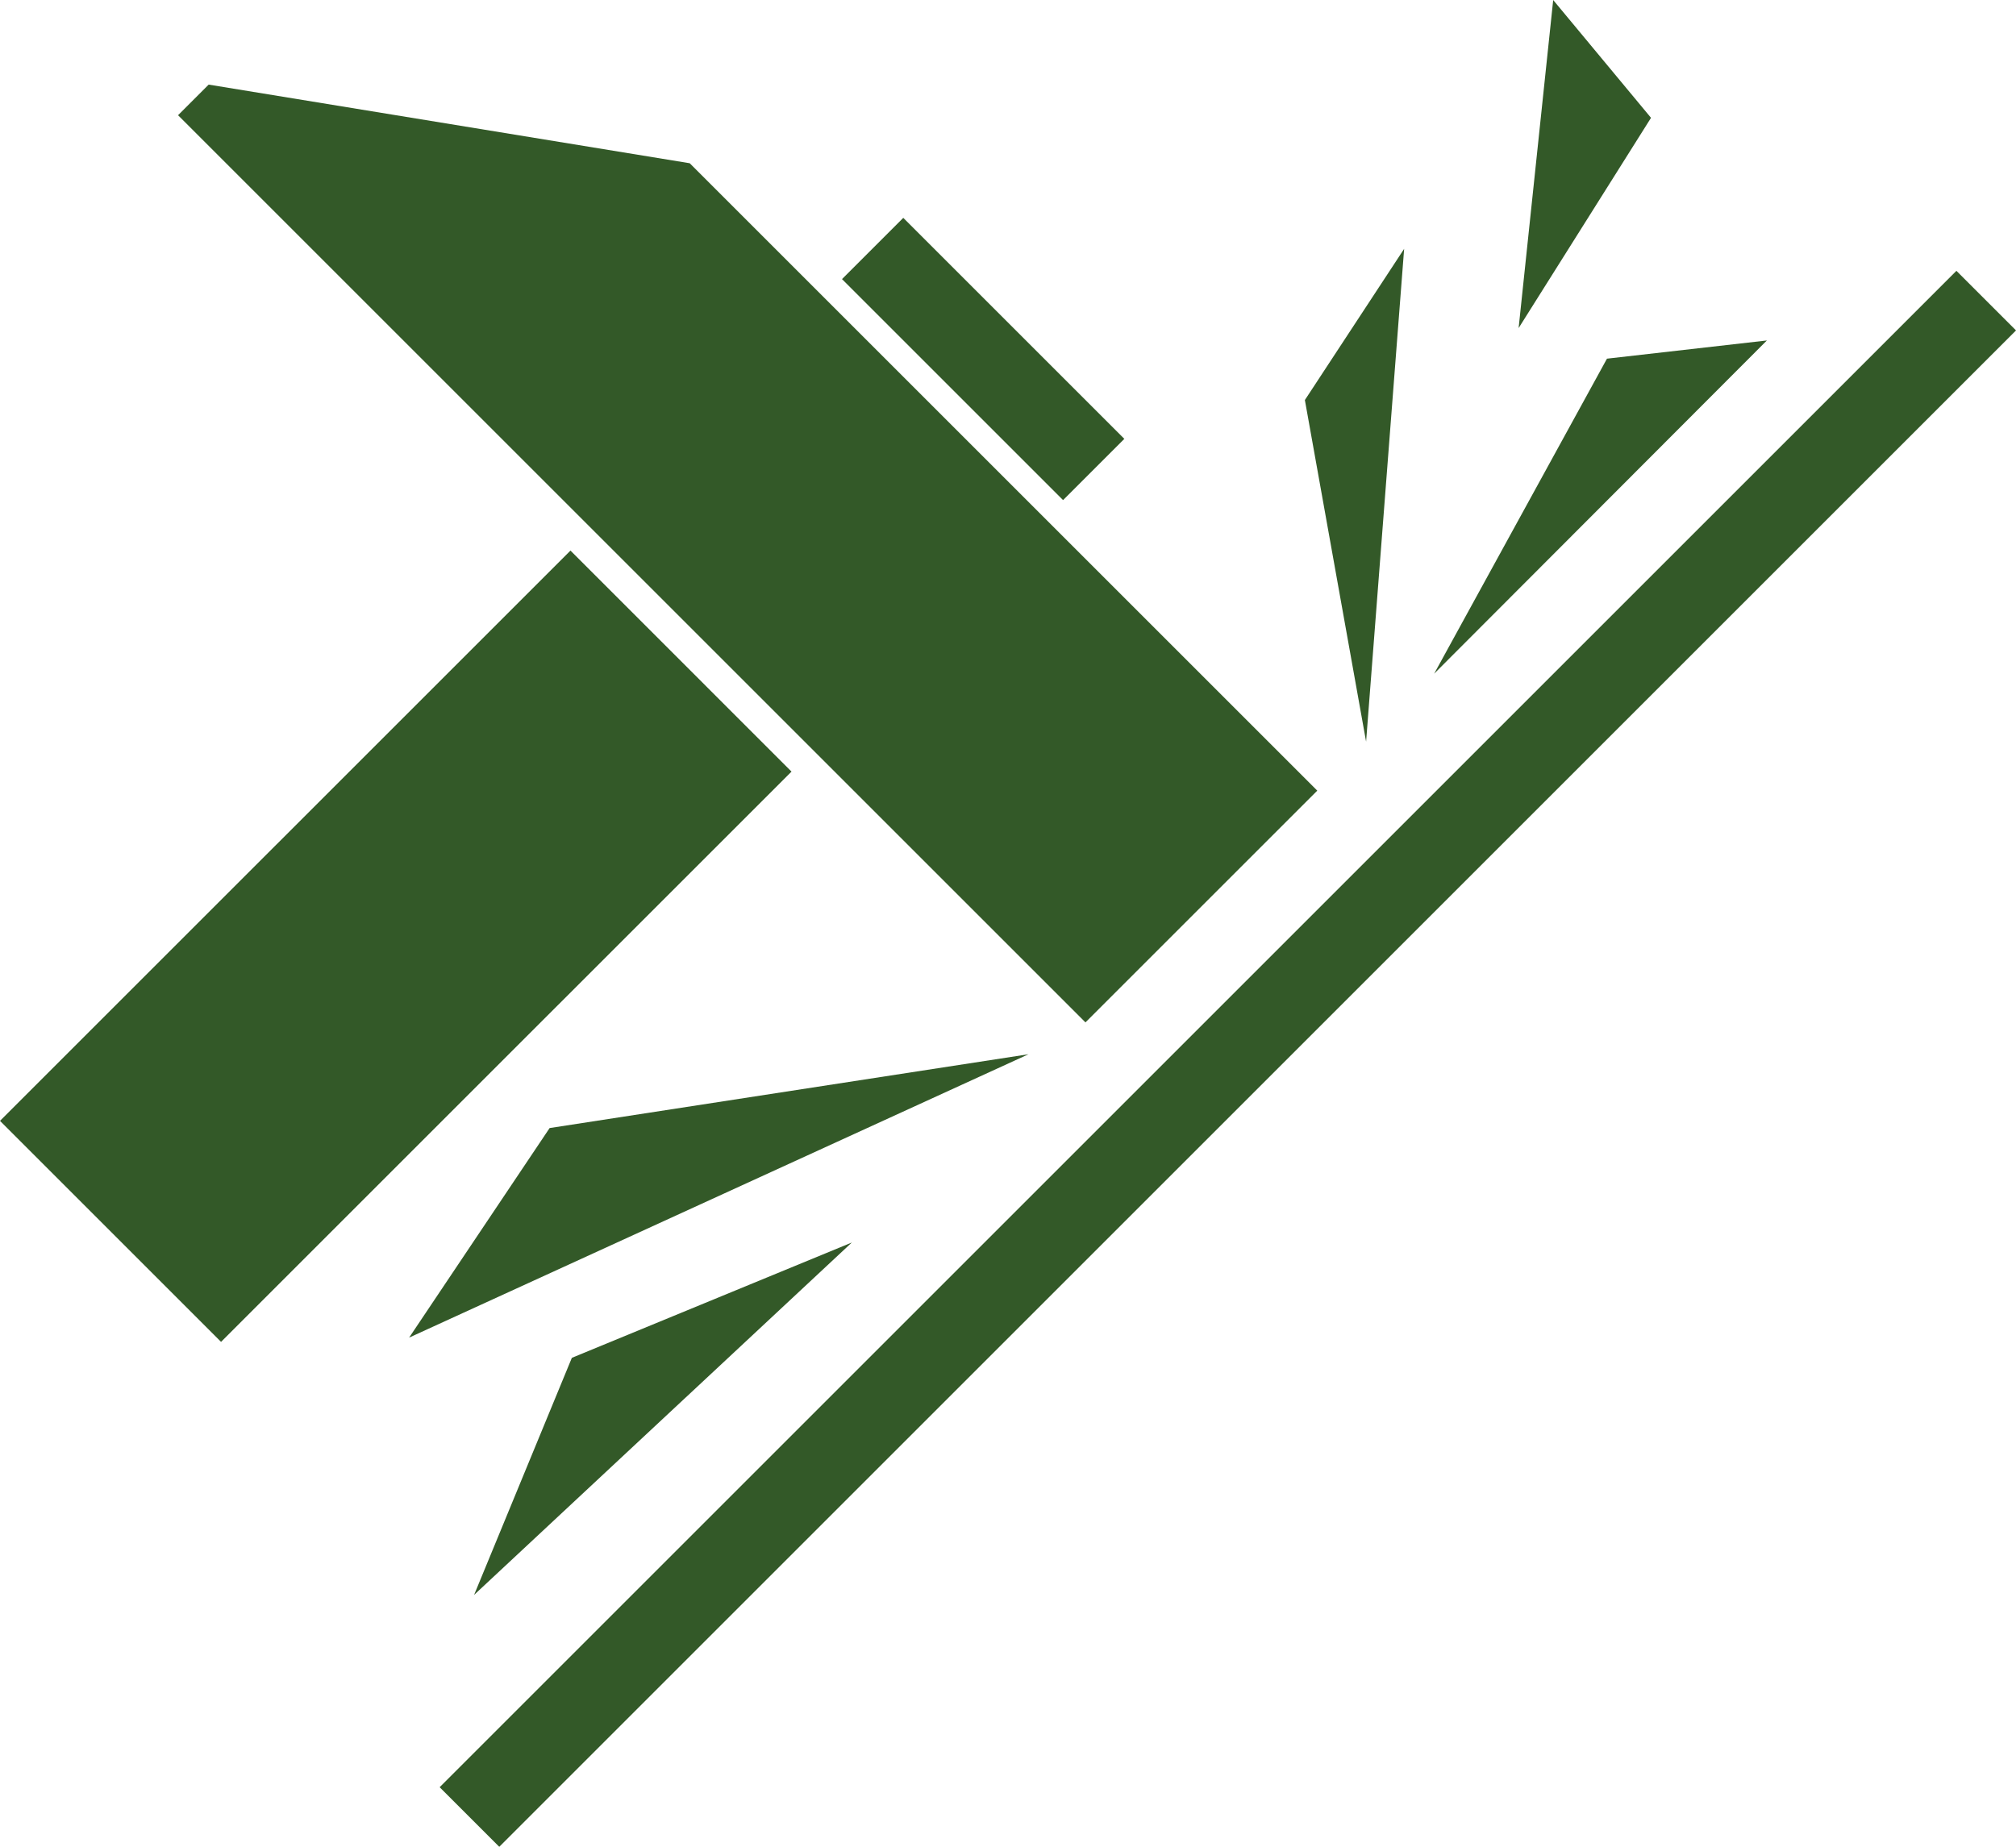
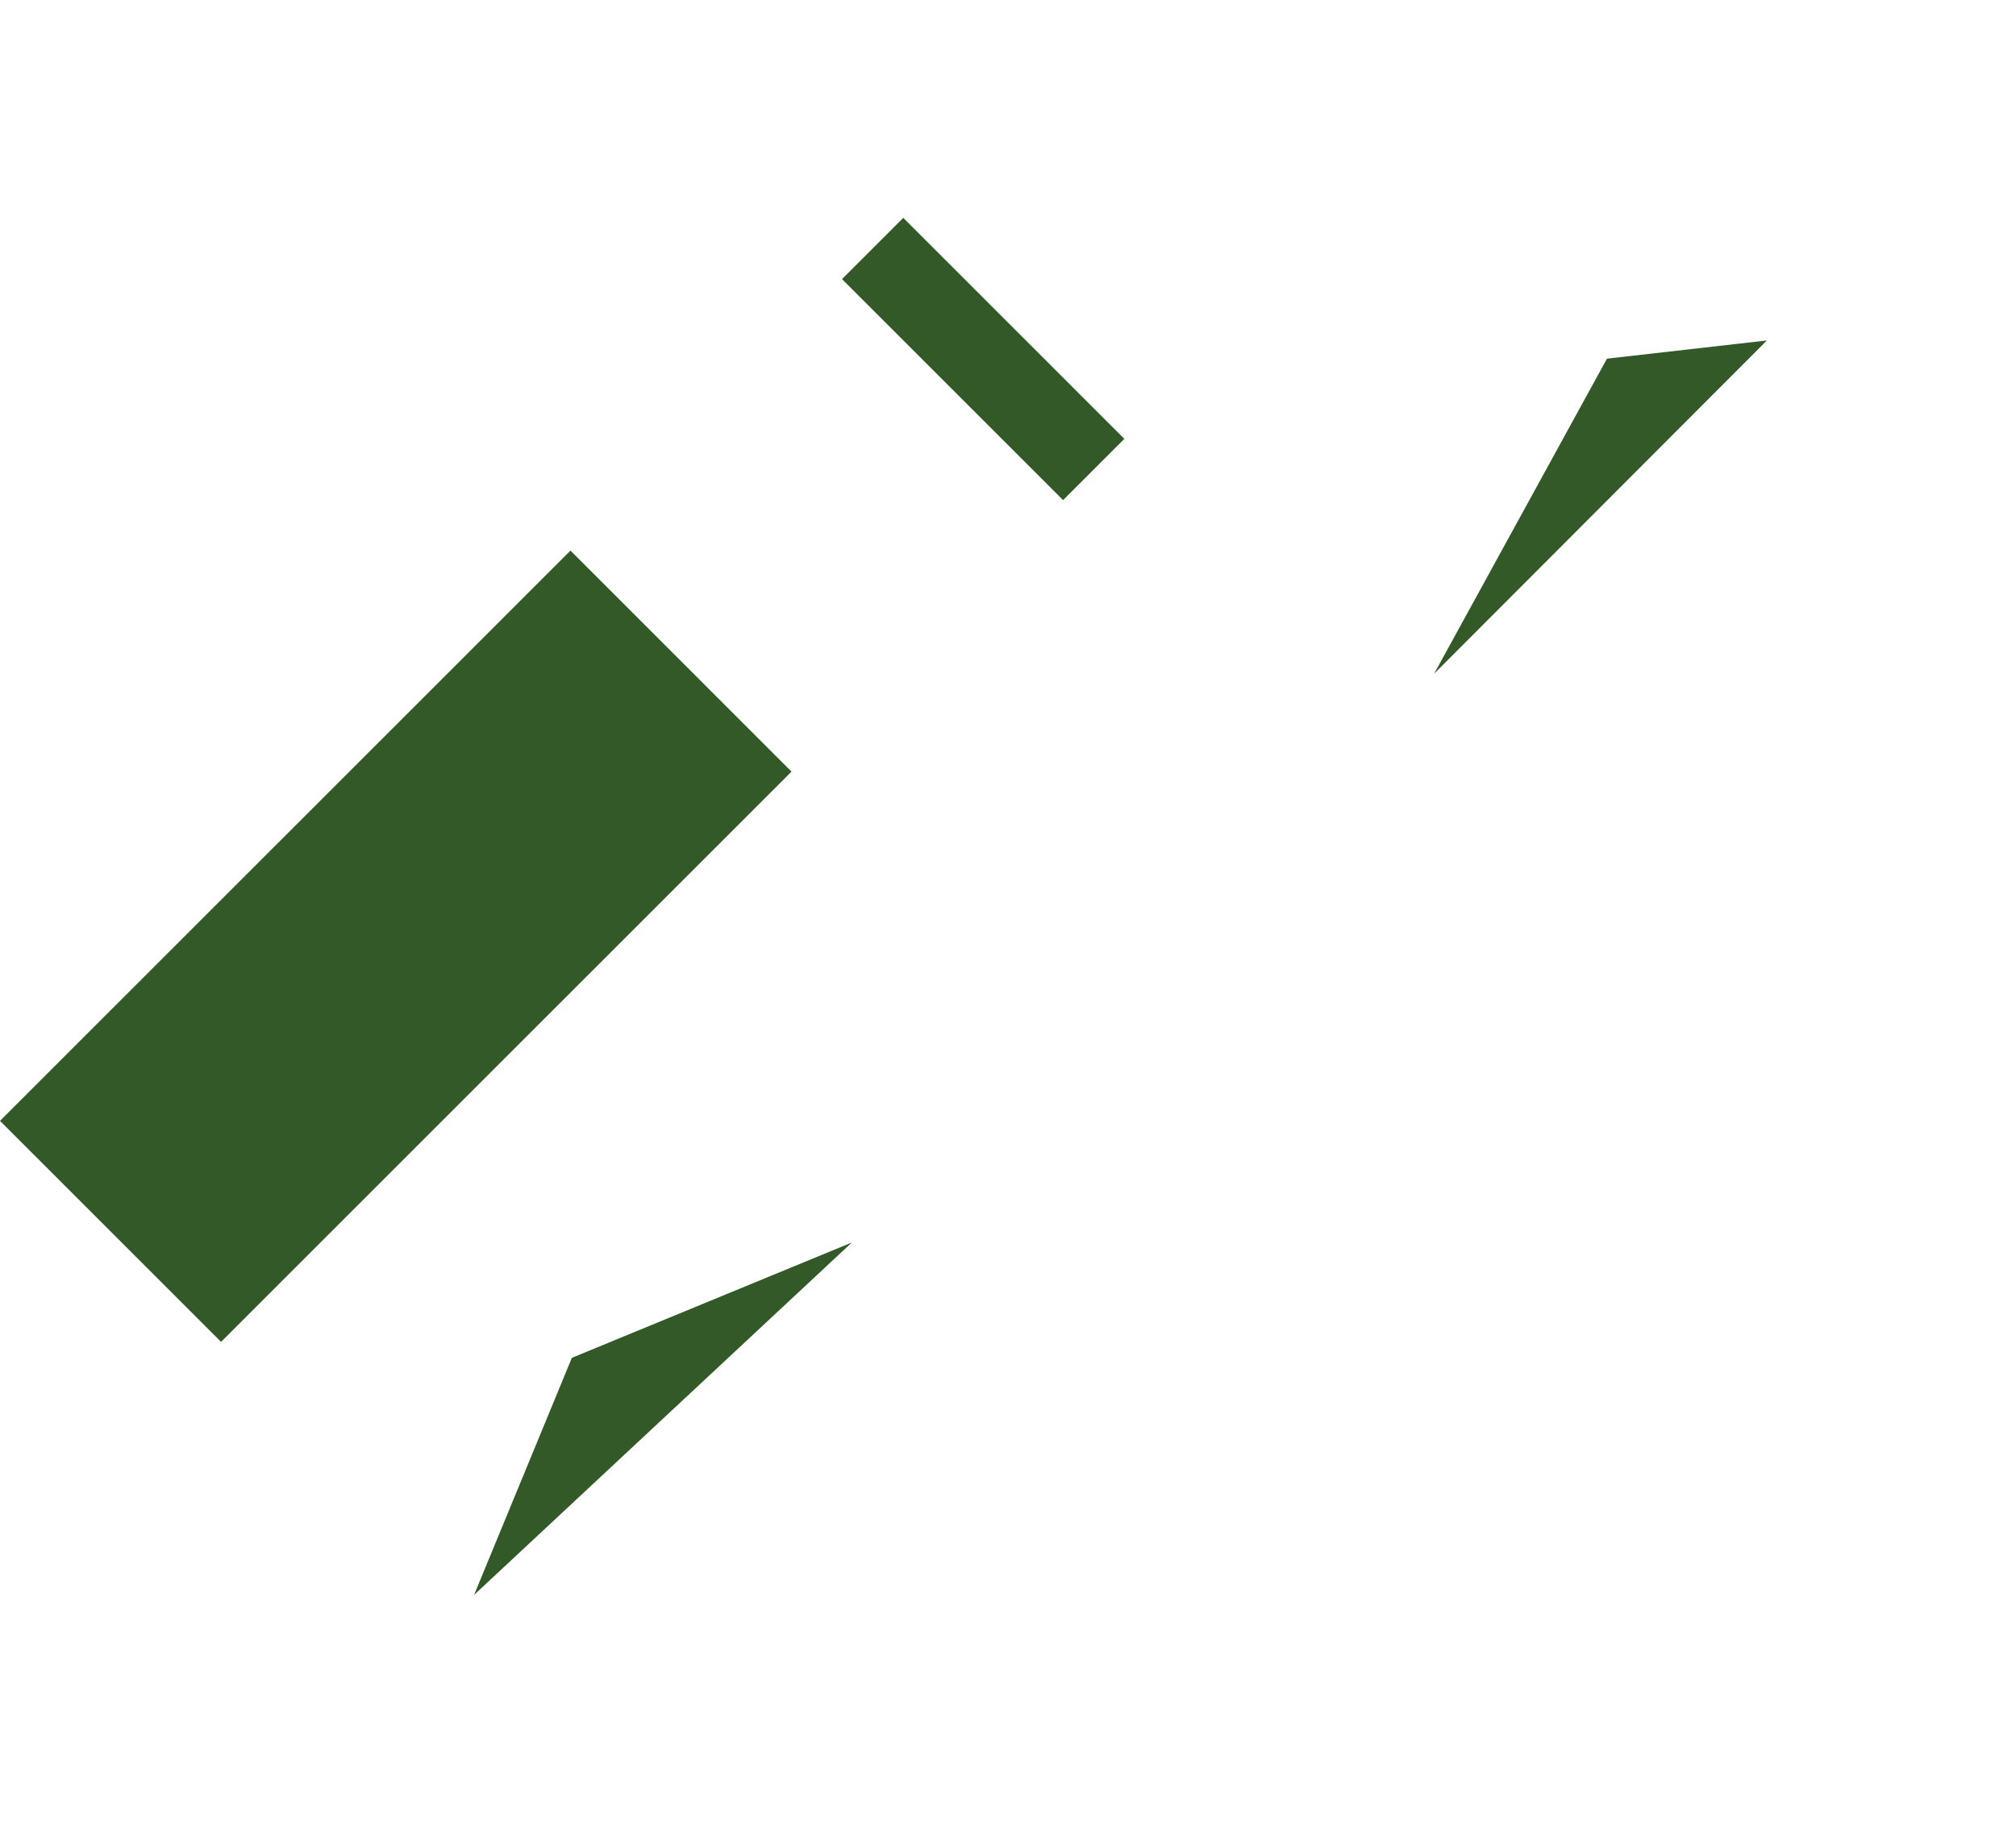
<svg xmlns="http://www.w3.org/2000/svg" width="62.797" height="57.541" viewBox="0 0 62.797 57.541">
  <g transform="translate(0.001 0.001)">
-     <path d="M11,4.774l-.954.954L38.311,33.993l7.221-7.221L25.984,7.224Z" transform="translate(-4.501 -2.139)" fill="#335928" />
    <rect width="2.699" height="9.738" transform="translate(26.227 8.695) rotate(-45)" fill="#335928" />
    <rect width="25.129" height="9.738" transform="translate(-0.001 34.922) rotate(-44.998)" fill="#335928" />
-     <rect width="66.816" height="2.626" transform="translate(13.694 55.683) rotate(-45)" fill="#335928" />
-     <path d="M23.088,68.339,42.382,59.51l-14.918,2.3Z" transform="translate(-10.345 -26.664)" fill="#335928" />
-     <path d="M75.546,29.4,73.639,18.756l3.092-4.711Z" transform="translate(-32.994 -6.293)" fill="#335928" />
    <path d="M80.936,29.6,91.3,19.218l-4.981.567Z" transform="translate(-36.264 -8.611)" fill="#335928" />
-     <path d="M86.777,0,85.7,10.221,89.824,3.67Z" transform="translate(-38.397)" fill="#335928" />
    <path d="M38.521,70.138,26.755,81.117,29.8,73.731Z" transform="translate(-11.988 -31.426)" fill="#335928" />
  </g>
</svg>